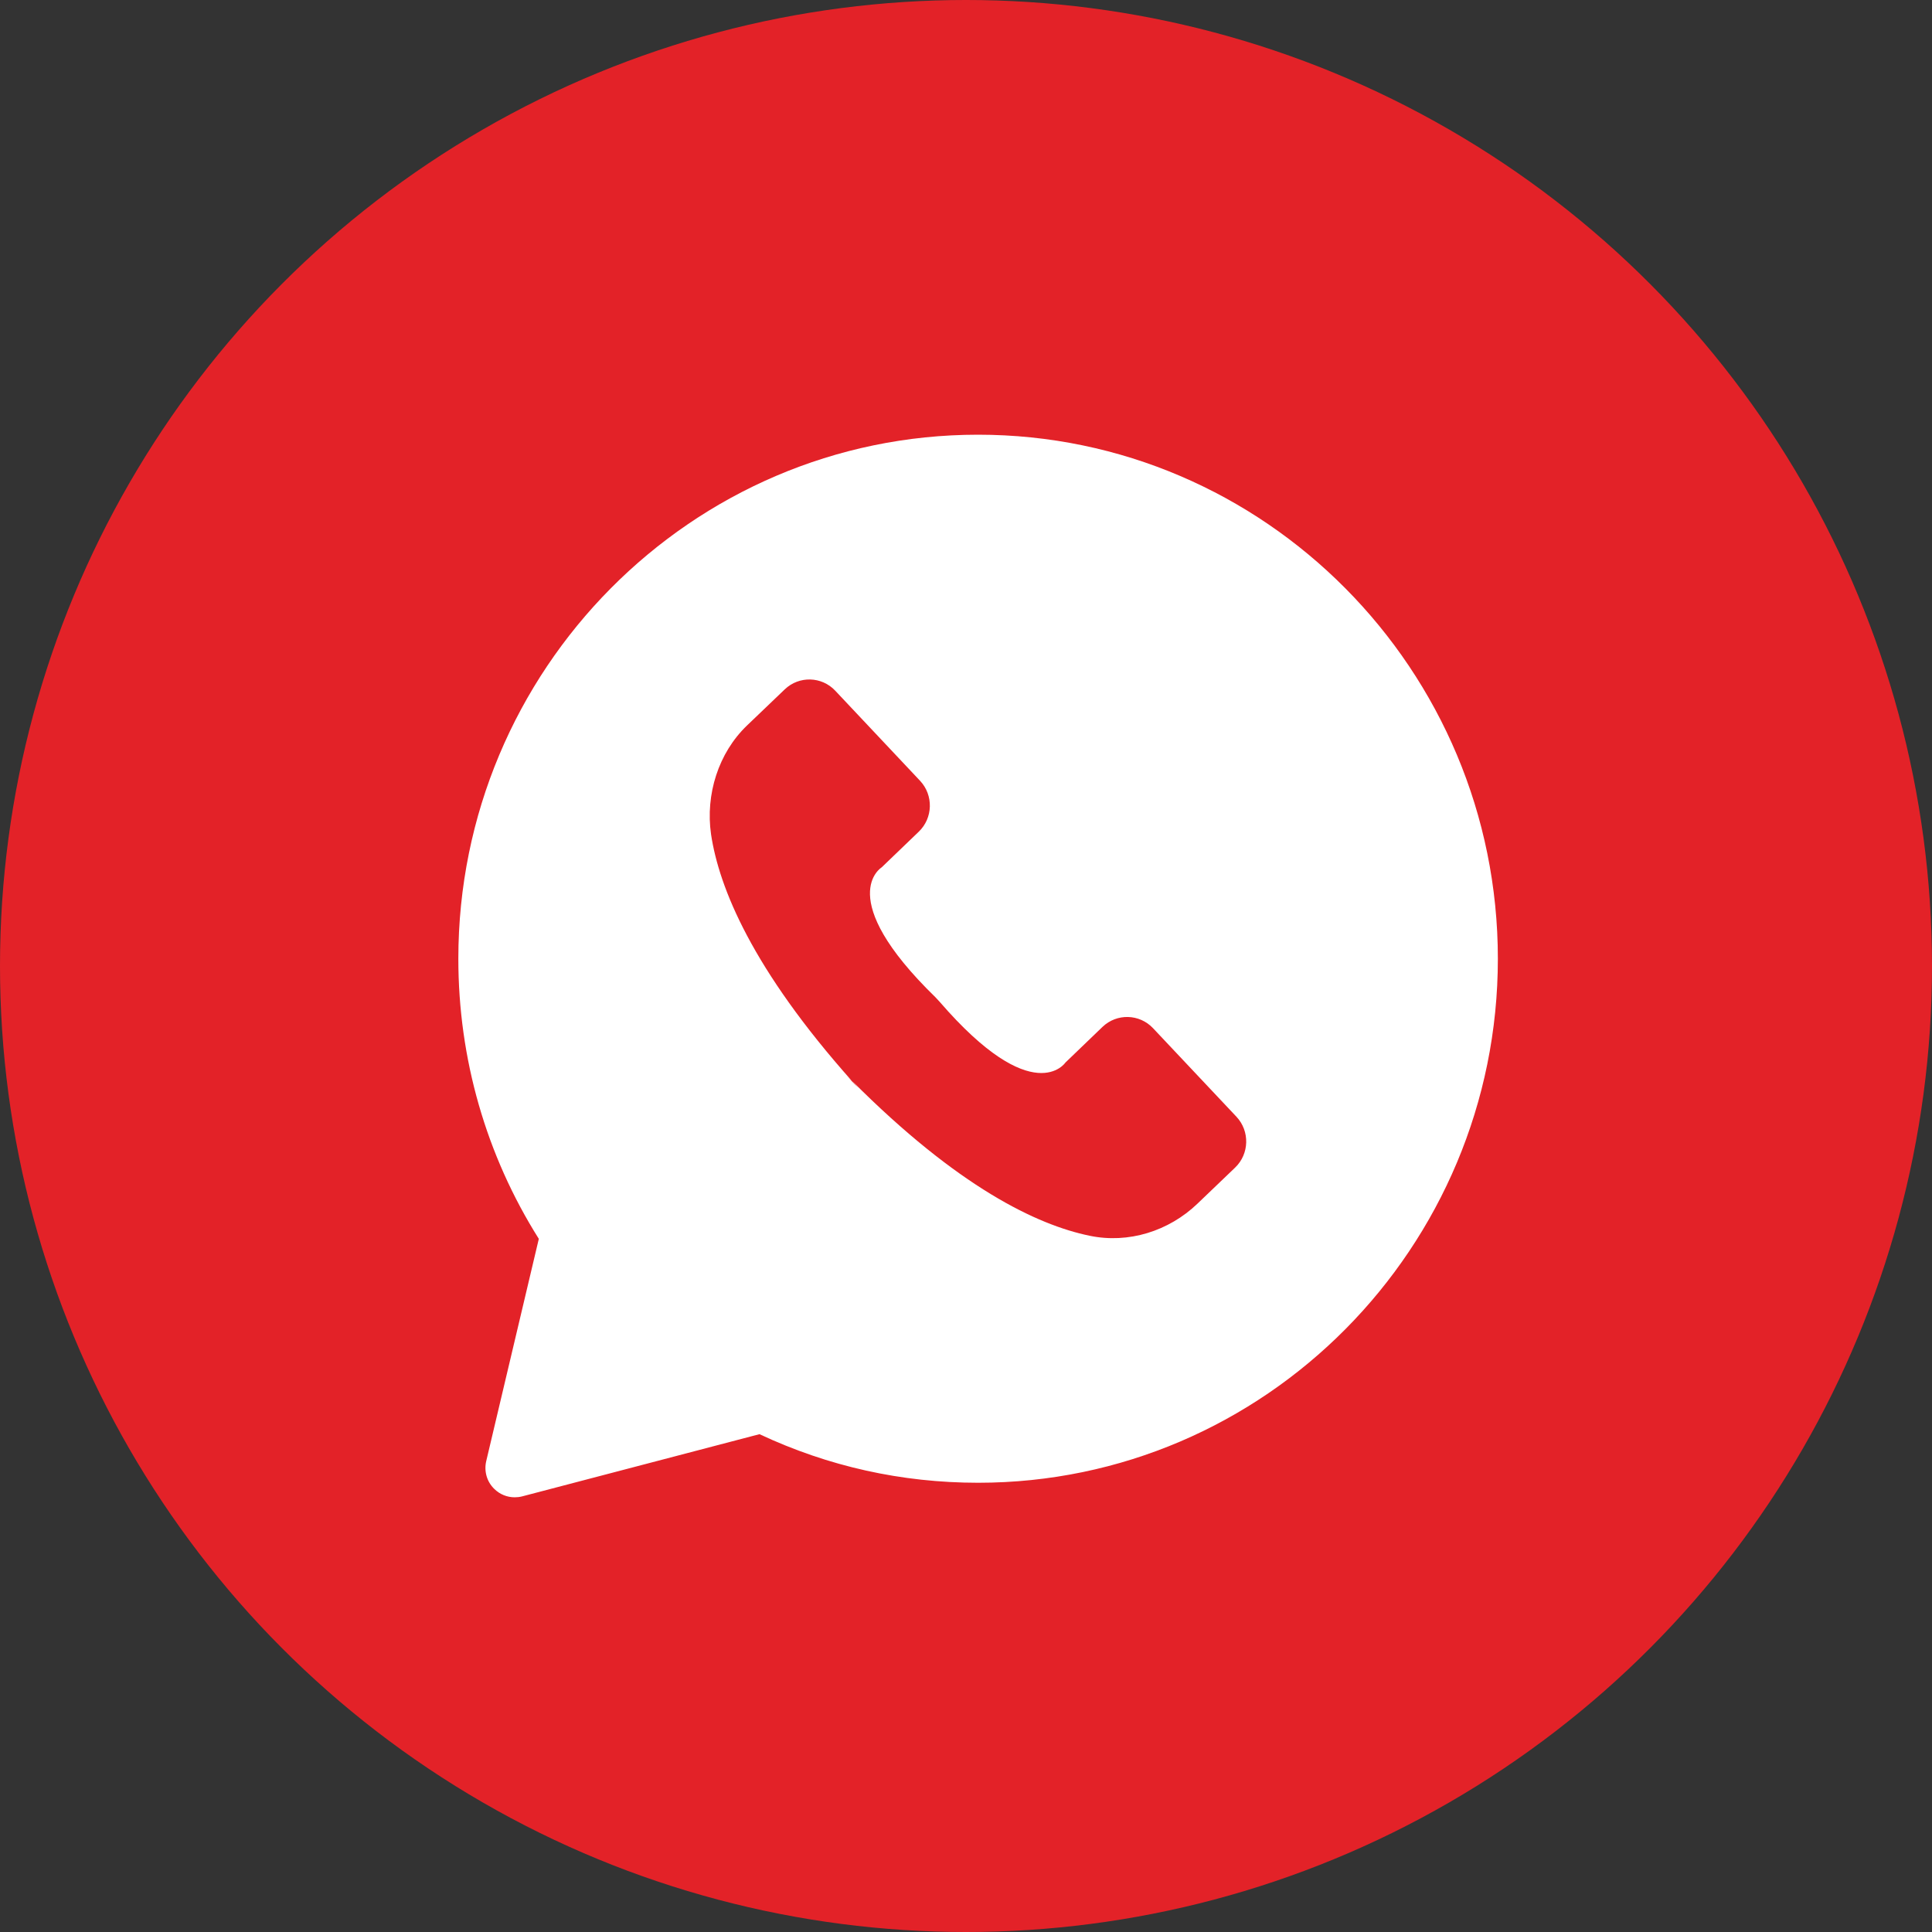
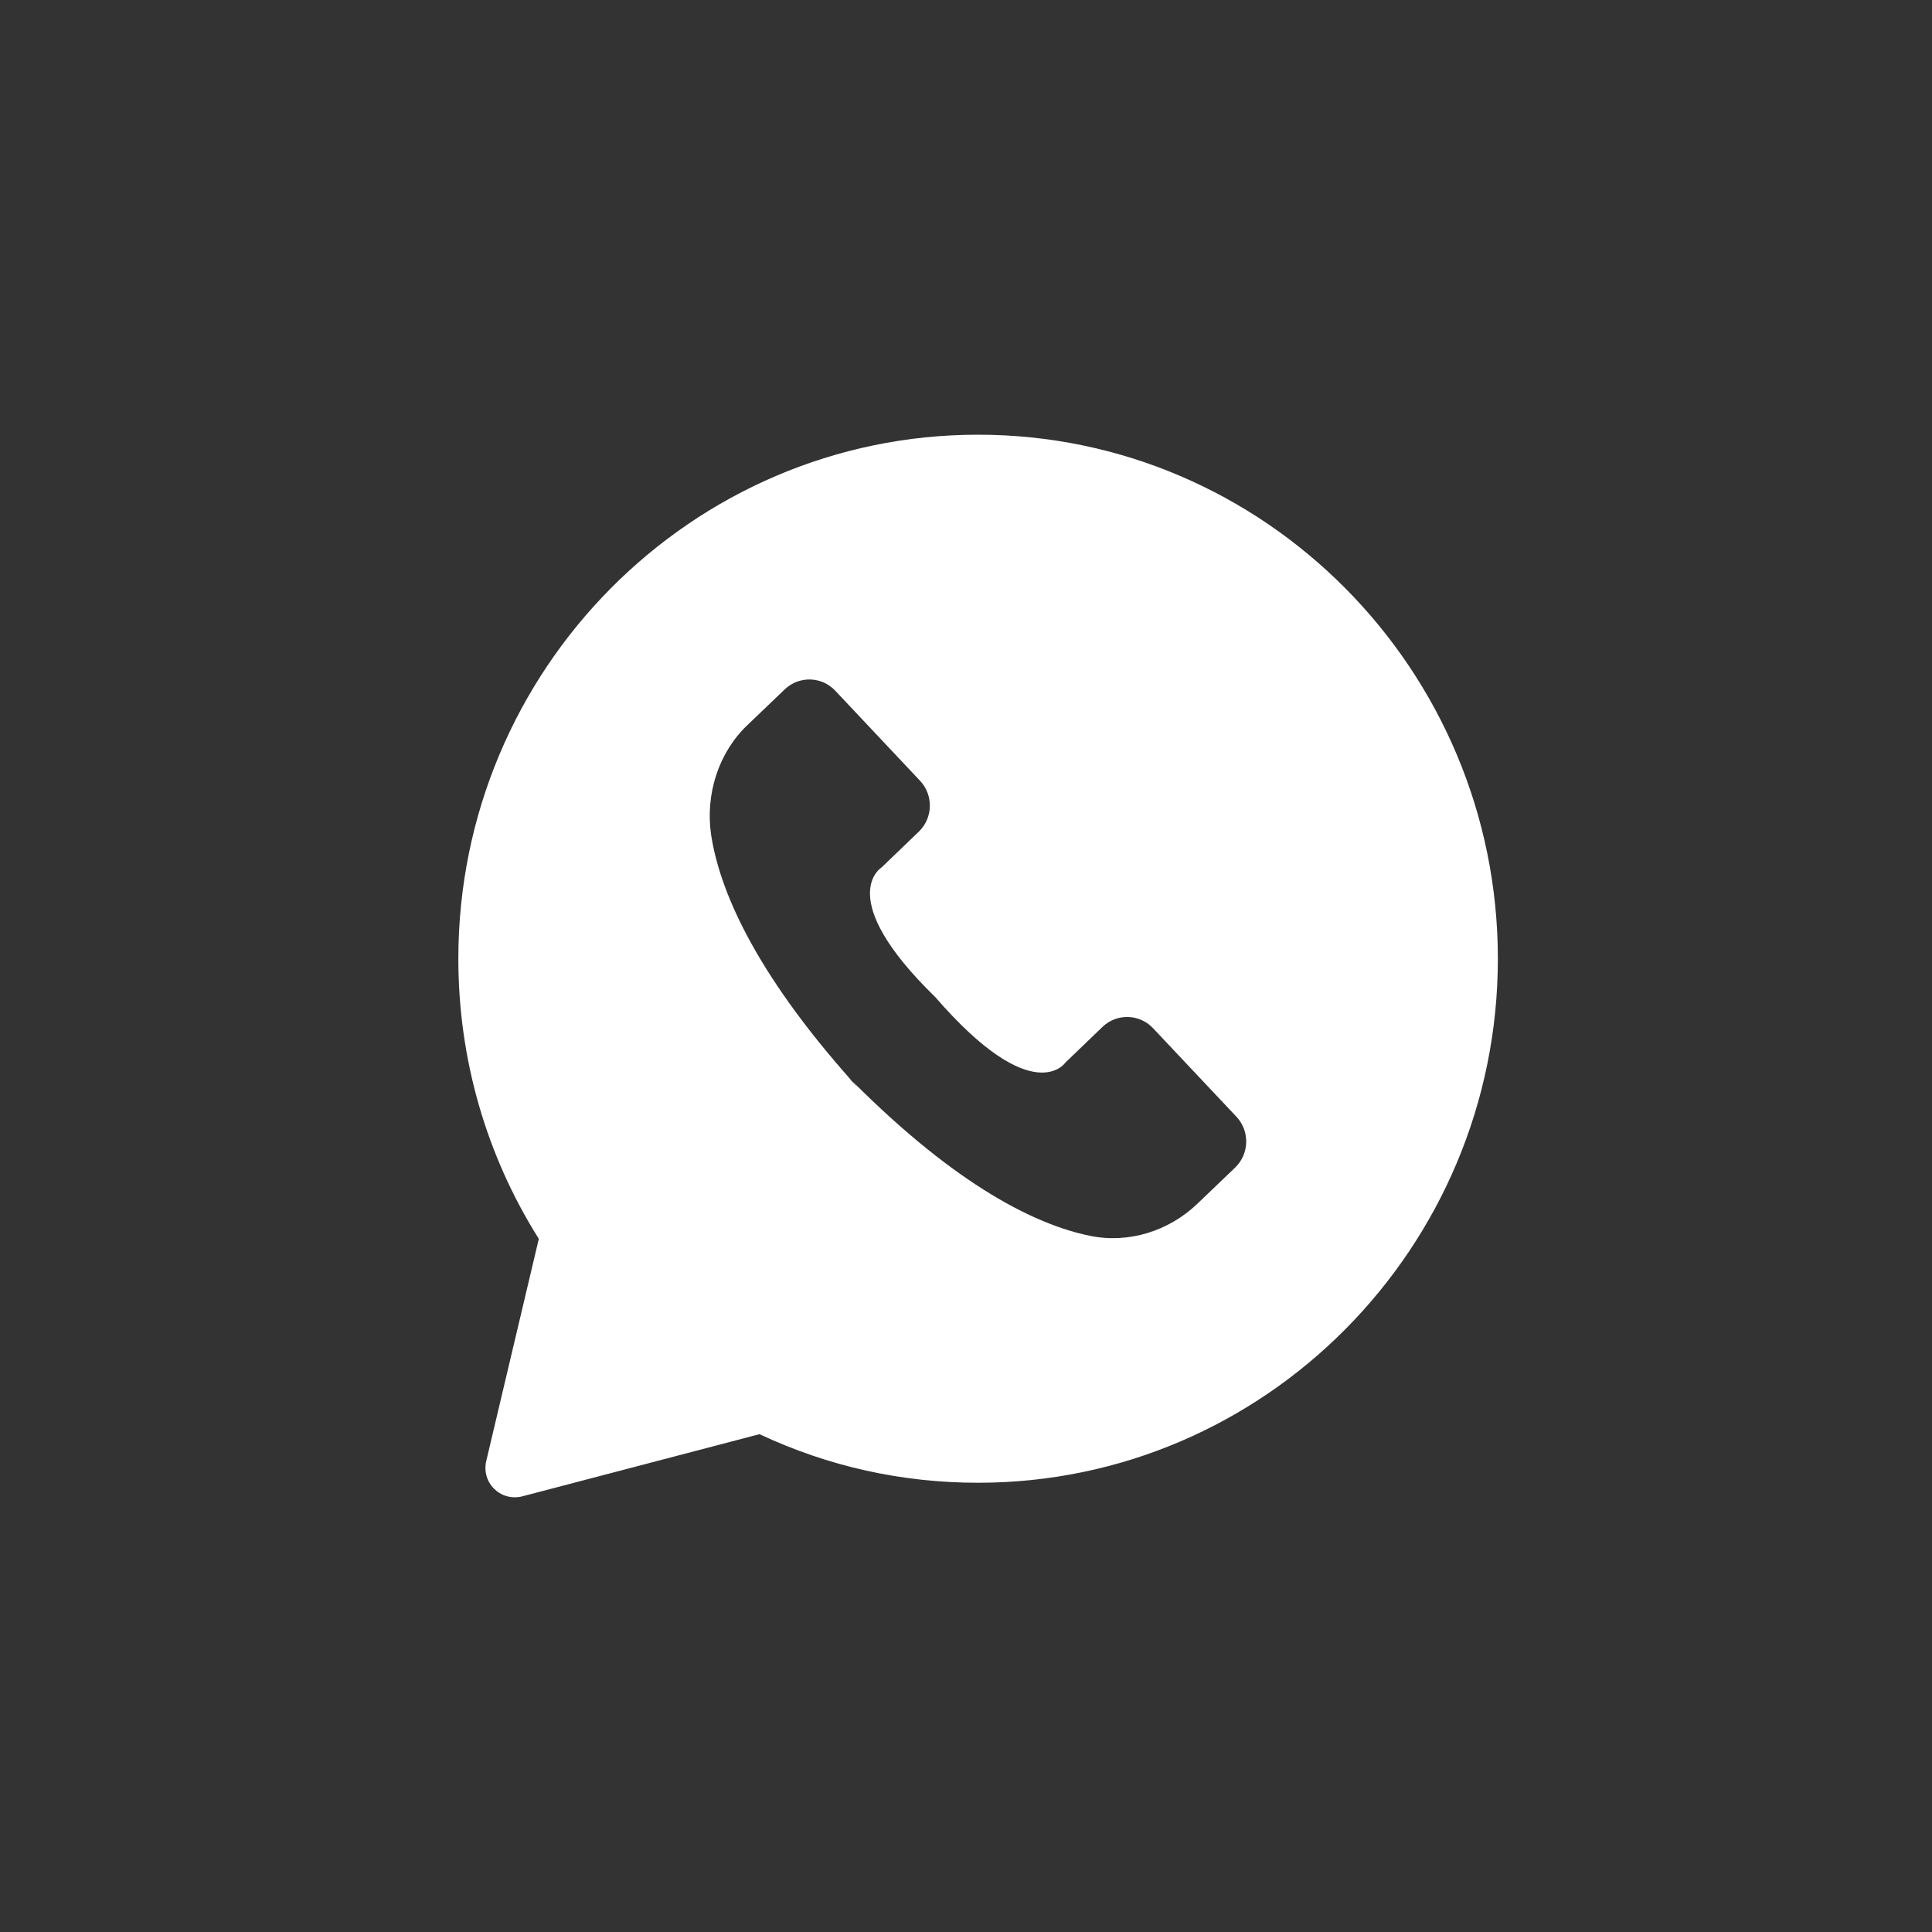
<svg xmlns="http://www.w3.org/2000/svg" width="55" height="55" viewBox="0 0 55 55" fill="none">
  <rect x="0" y="0" width="55" height="55" fill="#333333" stroke="none" />
-   <circle cx="27.5" cy="27.5" r="27.5" fill="#E32228" />
-   <path d="M13.842 41.594C13.775 41.879 13.858 42.18 14.071 42.386C14.228 42.541 14.436 42.625 14.652 42.625C14.723 42.625 14.793 42.617 14.86 42.6L21.621 40.828C23.579 41.746 25.668 42.211 27.846 42.211C36.003 42.211 42.641 35.52 42.641 27.293C42.641 19.068 36 12.375 27.843 12.375C19.686 12.375 13.048 19.068 13.048 27.293C13.048 30.134 13.837 32.883 15.339 35.267L13.842 41.594ZM21.268 20.651L22.34 19.625C22.747 19.235 23.392 19.252 23.778 19.663L26.192 22.227C26.578 22.638 26.562 23.288 26.154 23.678L25.099 24.692C25.099 24.692 23.703 25.539 26.628 28.388L26.749 28.518C29.421 31.61 30.331 30.248 30.331 30.248L31.386 29.233C31.794 28.843 32.438 28.86 32.825 29.271L35.198 31.79C35.584 32.2 35.568 32.85 35.16 33.24L34.089 34.266C33.271 35.05 32.123 35.41 31.018 35.179C29.518 34.87 27.273 33.796 24.26 30.775C24.318 30.842 24.377 30.904 24.435 30.976L24.07 30.59C24.132 30.657 24.195 30.716 24.257 30.778C21.419 27.593 20.471 25.277 20.242 23.751C20.08 22.617 20.45 21.435 21.268 20.651Z" fill="white" />
+   <path d="M13.842 41.594C13.775 41.879 13.858 42.18 14.071 42.386C14.228 42.541 14.436 42.625 14.652 42.625C14.723 42.625 14.793 42.617 14.86 42.6L21.621 40.828C23.579 41.746 25.668 42.211 27.846 42.211C36.003 42.211 42.641 35.52 42.641 27.293C42.641 19.068 36 12.375 27.843 12.375C19.686 12.375 13.048 19.068 13.048 27.293C13.048 30.134 13.837 32.883 15.339 35.267L13.842 41.594ZM21.268 20.651L22.34 19.625C22.747 19.235 23.392 19.252 23.778 19.663L26.192 22.227C26.578 22.638 26.562 23.288 26.154 23.678L25.099 24.692C25.099 24.692 23.703 25.539 26.628 28.388C29.421 31.61 30.331 30.248 30.331 30.248L31.386 29.233C31.794 28.843 32.438 28.86 32.825 29.271L35.198 31.79C35.584 32.2 35.568 32.85 35.16 33.24L34.089 34.266C33.271 35.05 32.123 35.41 31.018 35.179C29.518 34.87 27.273 33.796 24.26 30.775C24.318 30.842 24.377 30.904 24.435 30.976L24.07 30.59C24.132 30.657 24.195 30.716 24.257 30.778C21.419 27.593 20.471 25.277 20.242 23.751C20.08 22.617 20.45 21.435 21.268 20.651Z" fill="white" />
</svg>